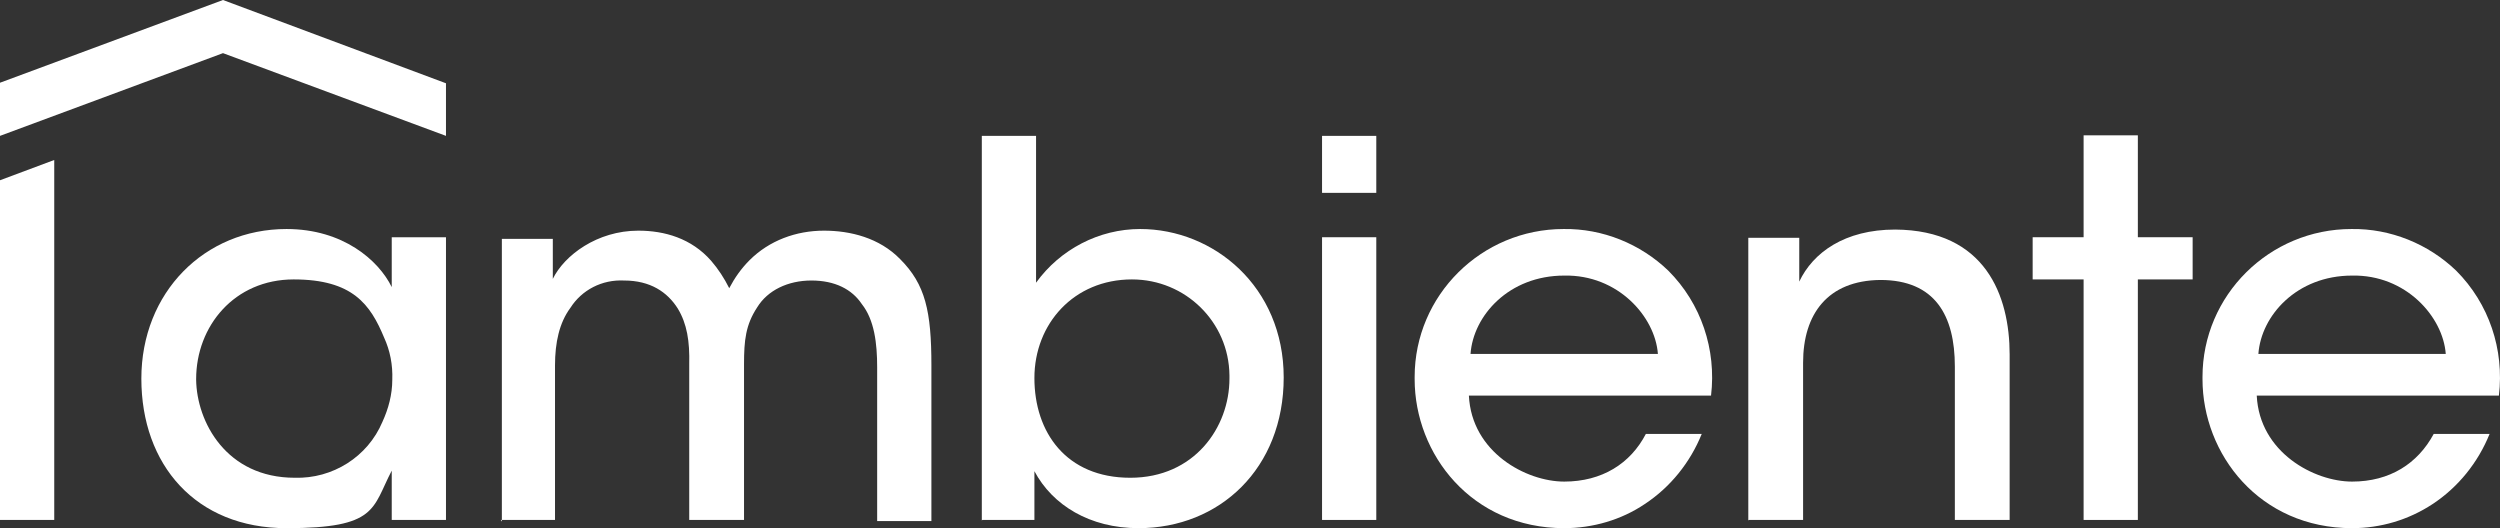
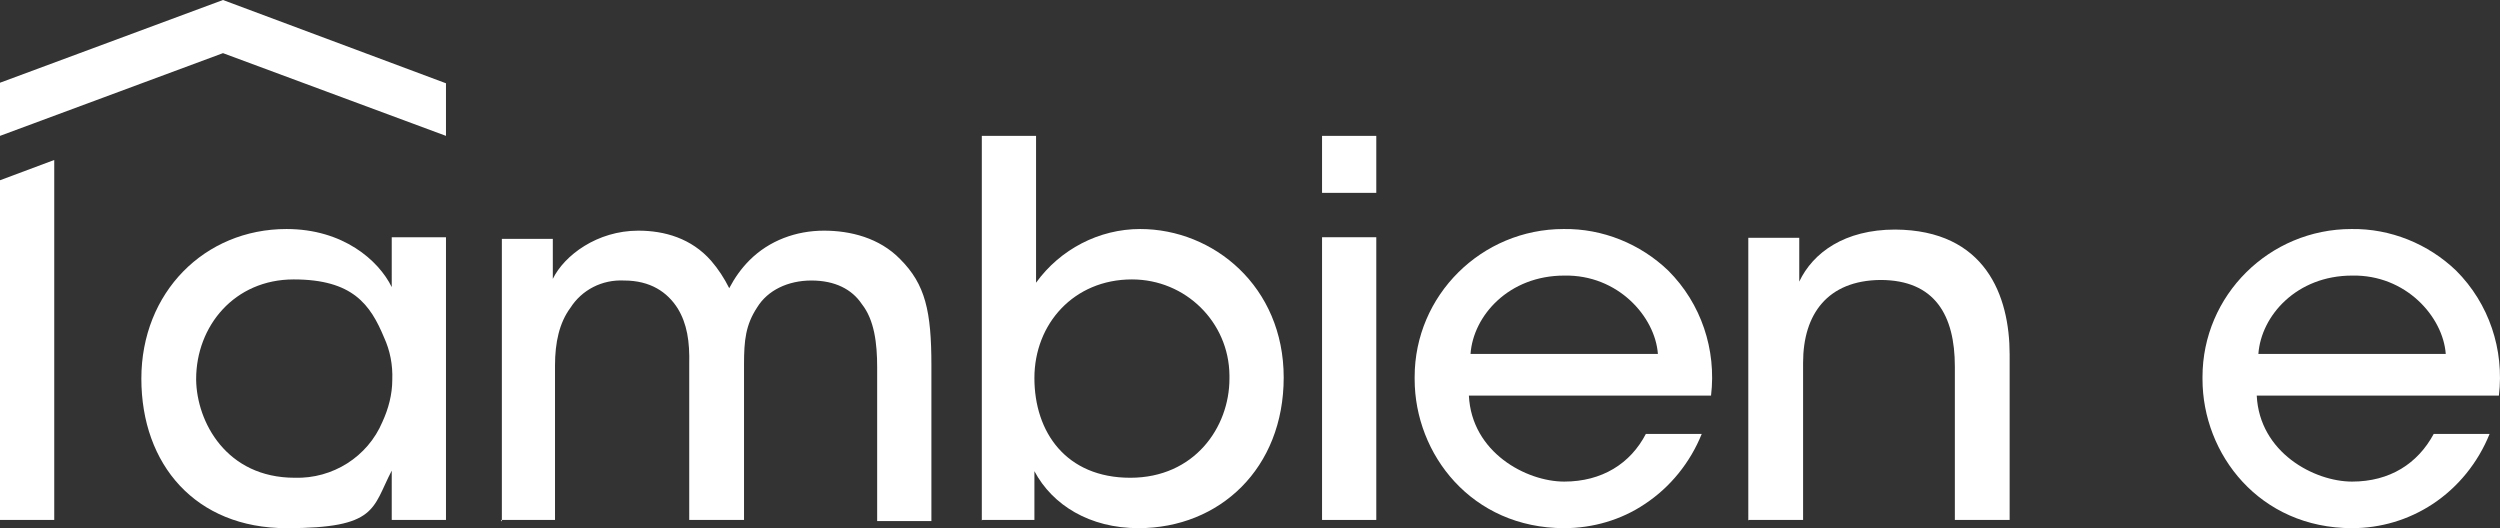
<svg xmlns="http://www.w3.org/2000/svg" viewBox="0 0 456.3 96.4">
  <rect x="0" y="0" width="456.3" height="96.4" fill="#333333" stroke="none" />
  <defs>
    <style>      .cls-1 {        fill: #fff;      }    </style>
  </defs>
  <g>
    <g id="Livello_1">
      <g id="Raggruppa_450">
        <path id="Tracciato_266" class="cls-1" d="M40.7,0L0,15.1v9.7l40.7-15.1,40.7,15.1v-9.6L40.7,0Z" />
      </g>
      <g id="Raggruppa_454">
        <g id="Raggruppa_451">
          <path id="Tracciato_267" class="cls-1" d="M81.4,43.3h-9.9v9.1c-2.4-4.9-8.9-10.6-19.2-10.6-15,0-26.5,11.6-26.5,27.3s9.9,27.3,26.5,27.3,15.6-3.6,19.2-10.5v9h9.9v-51.6h0ZM35.8,69.2c0-9.7,7-18.2,17.8-18.2s14,4.6,16.5,10.6c1.1,2.4,1.6,5,1.5,7.7,0,2.7-.7,5.3-1.8,7.7-2.7,6.4-9.1,10.4-16,10.2-12.5,0-17.9-10.2-18-17.9h0c0,0,0,0,0,0Z" />
        </g>
        <g id="Raggruppa_452">
          <path id="Tracciato_268" class="cls-1" d="M91.4,94.9h9.9v-28.2c0-4.2.8-7.8,2.8-10.5,2.1-3.3,5.8-5.2,9.8-5,4.8,0,7.9,2.1,9.8,5.1,1.7,2.8,2.2,6,2.1,10.2v28.4h10v-28.4c0-4.4.3-7.2,2.4-10.4,1.9-3.1,5.6-4.9,9.9-4.9s7.4,1.6,9.2,4.3c2.3,2.9,2.8,7.2,2.8,11.5v28.1h9.9v-28.4c0-9.9-1.1-14.8-5.7-19.4-3.8-3.9-9.1-5.2-13.9-5.2-5.1,0-10,1.8-13.6,5.4-1.5,1.5-2.7,3.2-3.7,5.1-.9-1.8-2-3.5-3.3-5-3.6-4.1-8.5-5.5-13.3-5.5-7.5,0-13.5,4.5-15.6,8.8v-7.3h-9.3v51.6h0Z" />
        </g>
        <g id="Raggruppa_453">
          <path id="Tracciato_269" class="cls-1" d="M179.3,94.9h9.5v-8.9c3.3,6.2,10.1,10.4,19,10.4,14.8,0,26.5-10.9,26.5-27.5s-12.8-27.1-26.2-27.1c-7.5,0-14.6,3.7-19,9.8v-26.8h-9.9v70.2h0ZM224.4,69.1c0,8.9-6.4,18.1-18.1,18.1s-17.5-8.3-17.5-18.2,7.2-18,17.8-18c9.8,0,17.7,7.8,17.8,17.5v.5h0c0,0,0,0,0,0Z" />
        </g>
      </g>
      <path id="Tracciato_271" class="cls-1" d="M241.3,35.2h9.9v-10.4h-9.9v10.4ZM241.3,94.9h9.9v-51.6h-9.9v51.6Z" />
      <g id="Raggruppa_457">
        <g id="Raggruppa_455">
          <path id="Tracciato_272" class="cls-1" d="M312.3,72.2c1-8.4-1.8-16.8-7.8-22.8-5.1-4.9-12-7.7-19.1-7.6-15,0-27.2,12.1-27.2,27v.4c0,13.7,10.4,27.2,27.3,27.2,5.2,0,10.4-1.5,14.7-4.4,4.7-3.1,8.3-7.6,10.4-12.8h-10.2c-2.8,5.4-8,8.7-14.9,8.7s-16.9-5.3-17.4-15.7h44.1ZM268.4,64.6c.5-7,7-14.3,17.1-14.3,9.8-.2,16.6,7.5,17.1,14.3h-34.1Z" />
        </g>
        <g id="Raggruppa_456">
          <path id="Tracciato_273" class="cls-1" d="M319.2,94.9h9.9v-28.7c0-8.9,4.5-15,14.1-15.1,10,0,13.6,6.5,13.6,15.8v28h10v-30.2c0-10.7-4.4-22.7-20.9-22.8-9.2,0-15,4.2-17.5,9.5v-8h-9.3v51.6h0Z" />
        </g>
      </g>
      <g id="Raggruppa_458">
-         <path id="Tracciato_275" class="cls-1" d="M380.3,94.9h9.9v-43.9h10v-7.7h-10v-18.6h-9.9v18.6h-9.3v7.7h9.3v43.9Z" />
-       </g>
+         </g>
      <g id="Raggruppa_460">
        <g id="Raggruppa_459">
          <path id="Tracciato_276" class="cls-1" d="M456.1,72.2c1-8.4-1.8-16.8-7.8-22.8-5.1-4.9-12-7.7-19.1-7.6-15,0-27.2,12.1-27.2,27v.4c0,13.7,10.4,27.2,27.3,27.2,5.2,0,10.3-1.5,14.7-4.4,4.7-3.1,8.3-7.6,10.4-12.8h-10.2c-2.9,5.4-8,8.7-14.9,8.7s-16.9-5.3-17.4-15.7h44.1ZM412.2,64.6c.5-7,7-14.3,17.1-14.3,9.8-.2,16.6,7.5,17.1,14.3h-34.1Z" />
        </g>
      </g>
      <g id="Raggruppa_461">
        <path id="Tracciato_278" class="cls-1" d="M0,32.9v62h9.9V29.2l-9.9,3.7Z" />
      </g>
    </g>
  </g>
</svg>